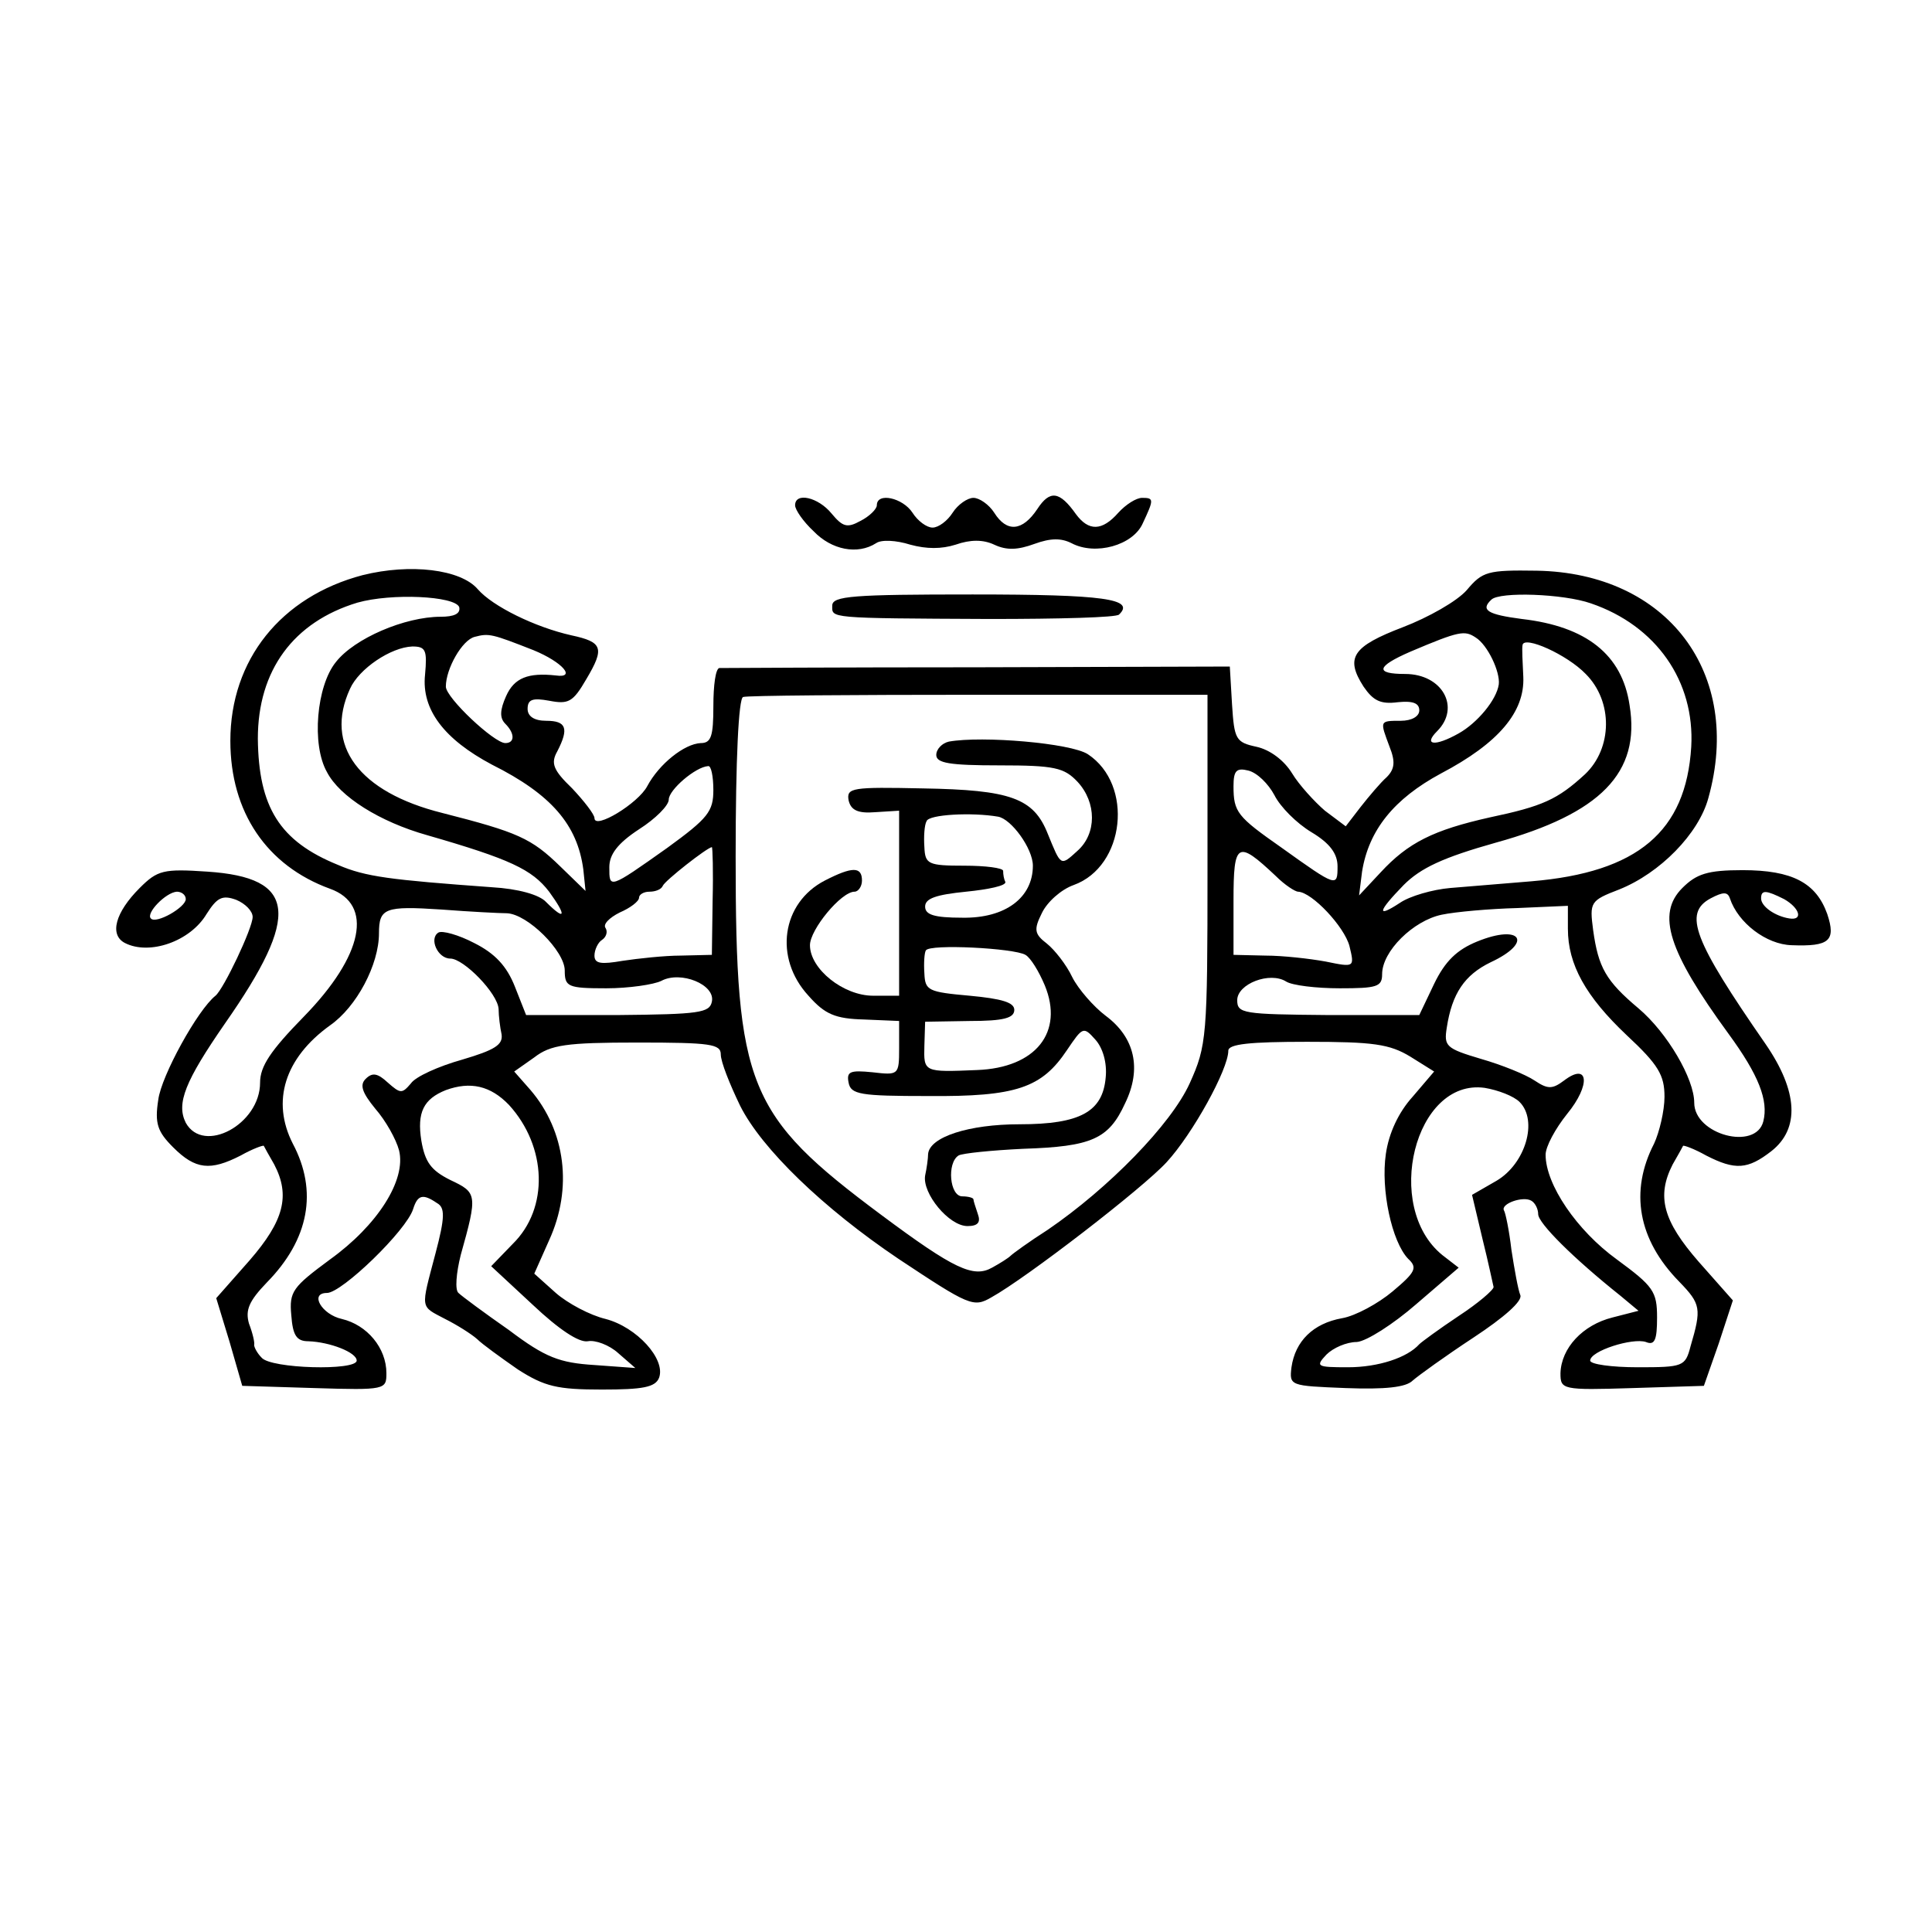
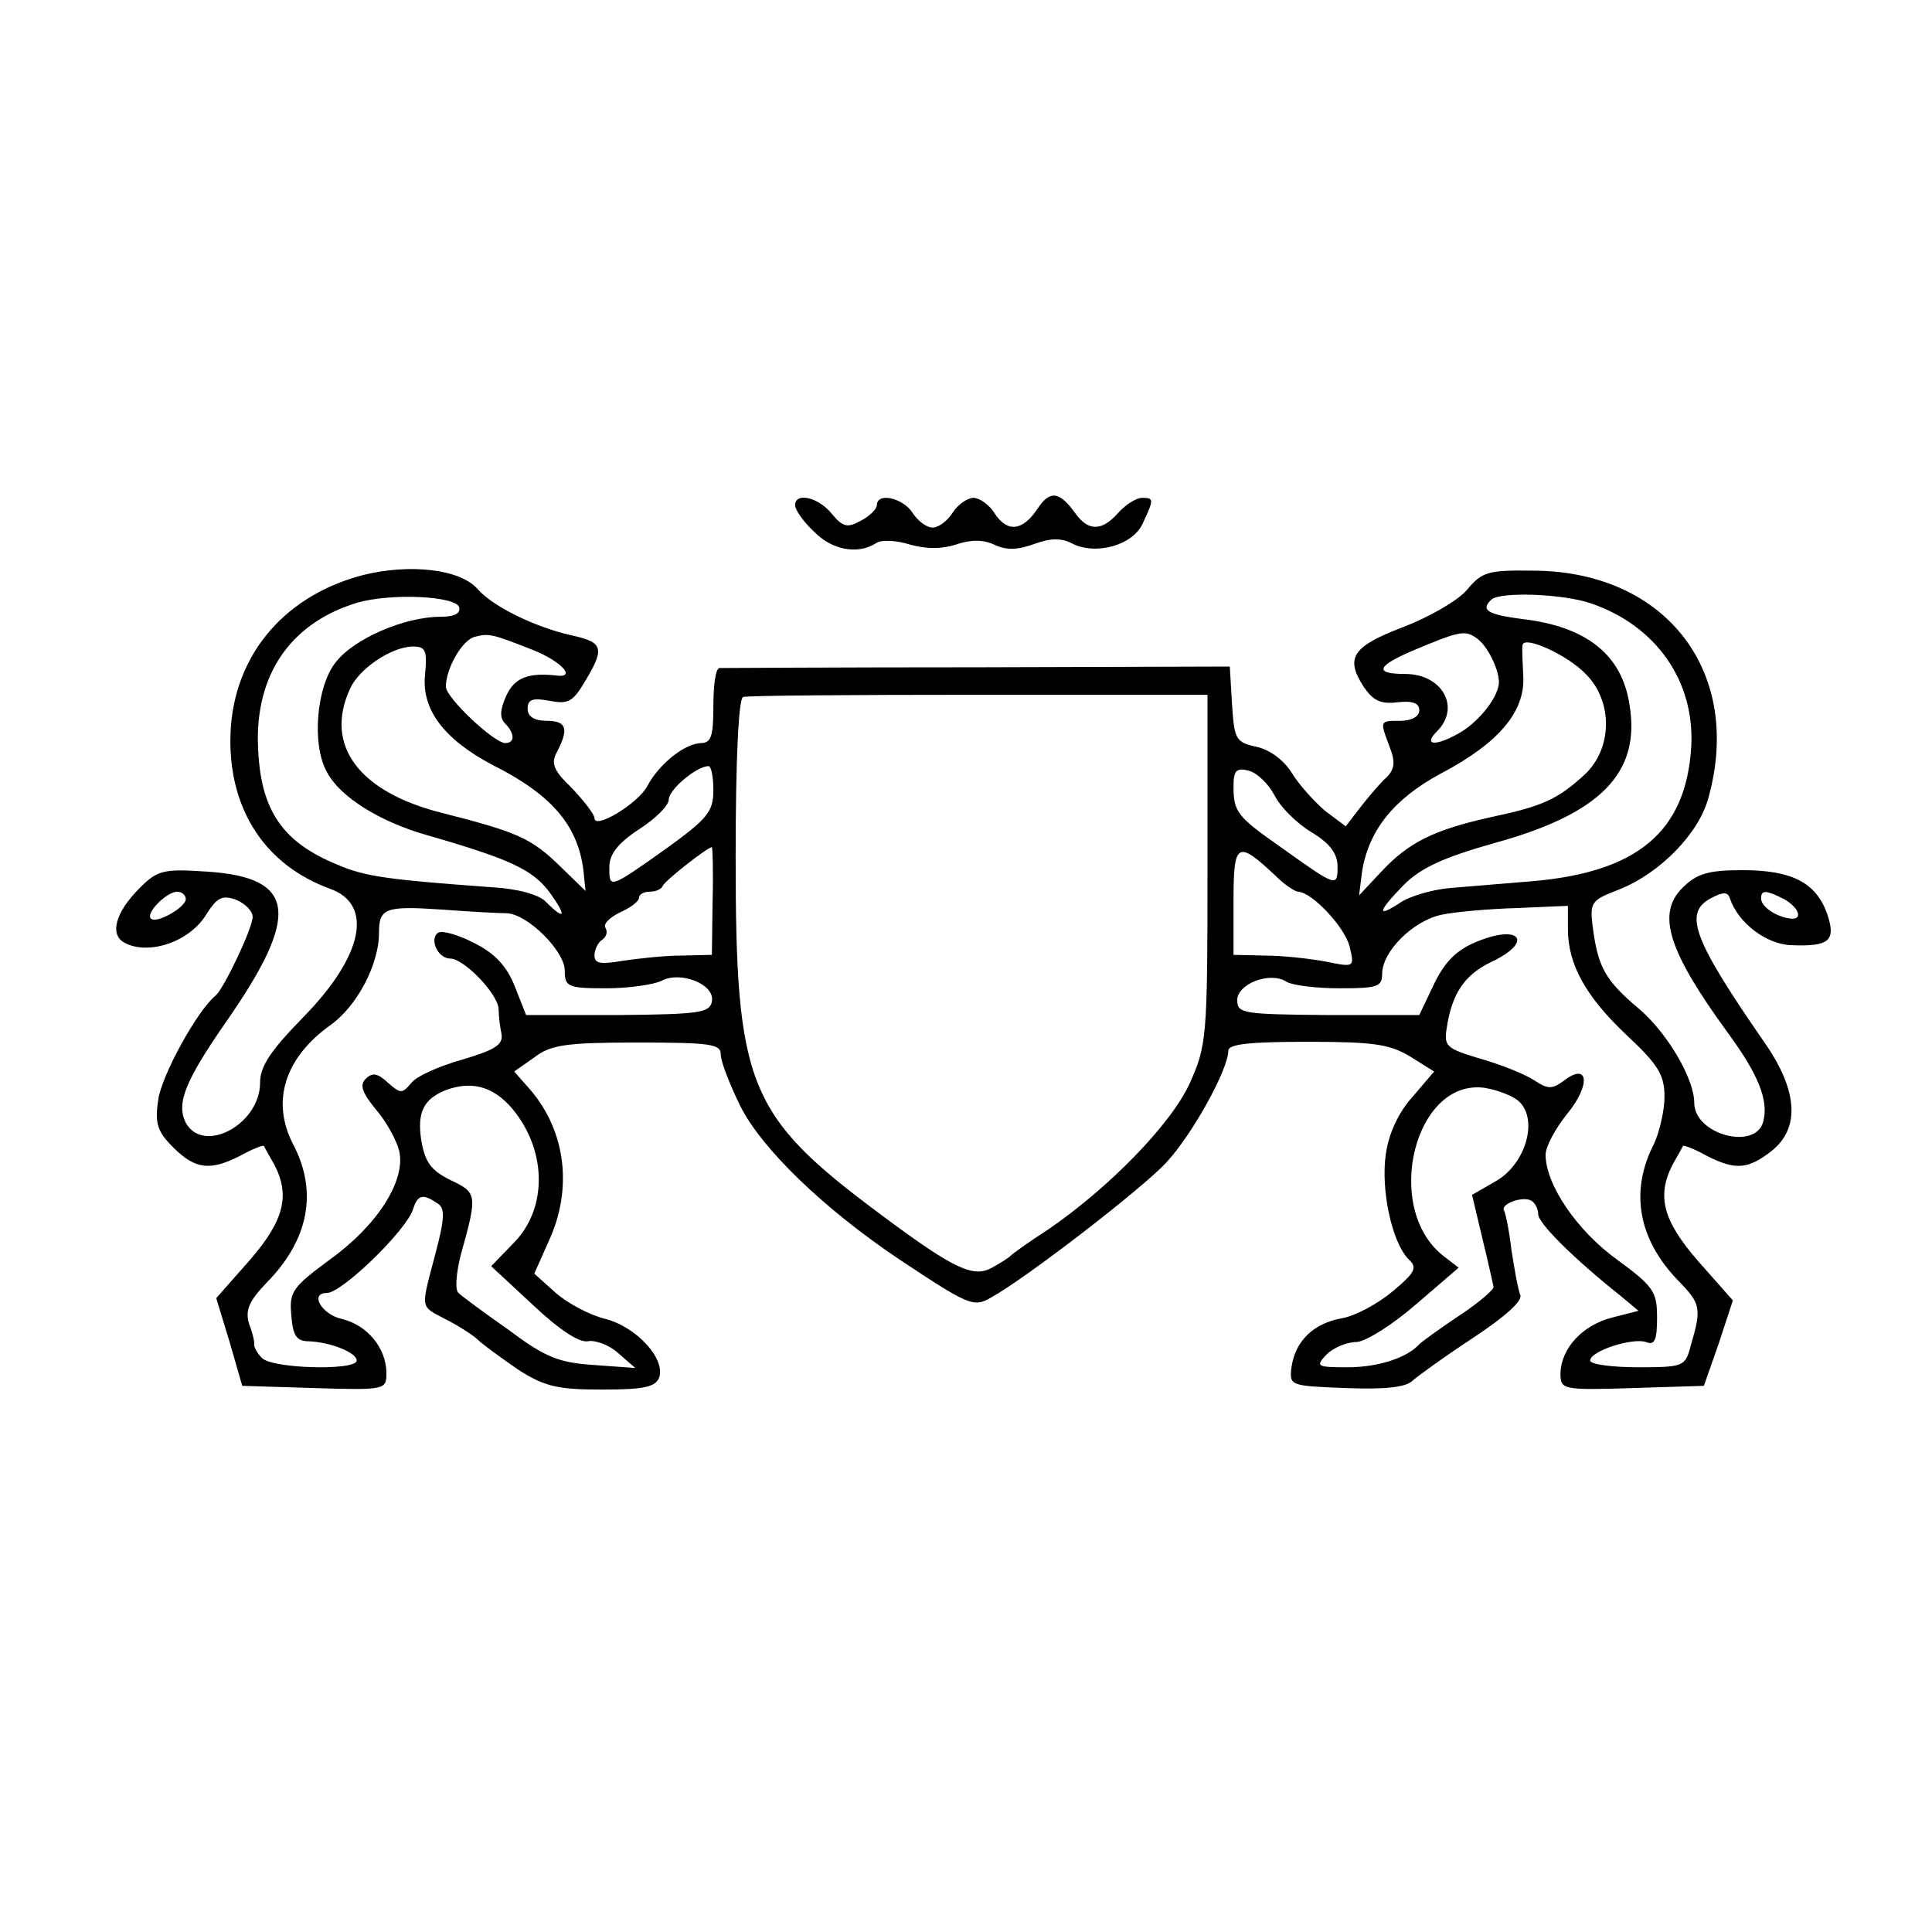
<svg xmlns="http://www.w3.org/2000/svg" version="1.0" width="260pt" height="260pt" viewBox="0 0 260 260" preserveAspectRatio="xMidYMid meet">
  <g transform="translate(0,260) scale(0.1,-0.1)" fill="#000000" stroke="none">
    <path d="M1396 1915 c-20 -30 -41 -32 -58 -5 -7 11 -20 20 -28 20 -8 0 -21 -9 -28 -20 -7 -11 -19 -20 -27 -20 -8 0 -20 9 -27 20 -13 20 -48 28 -48 10 0 -5 -10 -15 -22 -21 -18 -10 -24 -8 -39 10 -18 22 -49 29 -49 11 0 -6 11 -22 25 -35 24 -25 59 -32 84 -16 7 5 27 4 46 -2 22 -6 42 -6 61 0 20 7 37 7 52 0 17 -8 32 -7 54 1 22 8 36 8 50 1 32 -17 83 -3 96 27 15 32 15 34 -1 34 -8 0 -22 -9 -32 -20 -22 -25 -40 -25 -57 -2 -22 31 -35 33 -52 7z" />
    <path d="M488 1826 c-110 -29 -178 -114 -178 -223 0 -96 49 -168 134 -199 59 -21 45 -90 -35 -172 -45 -46 -59 -67 -59 -89 0 -56 -76 -97 -100 -54 -13 26 -1 56 53 134 102 146 96 196 -24 204 -59 4 -67 2 -91 -22 -33 -33 -41 -63 -20 -74 33 -17 88 2 110 39 14 22 21 26 40 19 12 -5 22 -15 22 -23 0 -15 -39 -97 -50 -106 -24 -19 -73 -108 -77 -140 -5 -32 -1 -43 20 -64 30 -30 50 -32 91 -11 16 9 30 14 31 13 1 -2 7 -13 14 -25 22 -42 13 -76 -33 -129 l-45 -51 18 -59 17 -59 97 -3 c96 -3 97 -2 97 20 0 34 -26 65 -60 73 -27 6 -44 35 -20 35 20 0 107 84 116 113 6 19 13 21 32 8 11 -6 11 -19 -2 -68 -20 -76 -21 -70 13 -88 16 -8 35 -20 43 -27 7 -7 32 -25 55 -41 36 -23 53 -27 113 -27 55 0 72 3 77 16 9 25 -30 68 -72 79 -21 5 -51 21 -67 35 l-29 26 20 45 c32 70 22 147 -25 202 l-22 25 27 19 c22 17 43 20 139 20 98 0 112 -2 112 -16 0 -10 12 -40 26 -69 29 -58 112 -138 213 -206 95 -63 101 -66 125 -52 47 26 204 147 236 182 35 38 83 125 83 150 0 9 29 12 106 12 89 0 111 -3 139 -20 l32 -20 -29 -34 c-19 -21 -32 -49 -36 -77 -7 -48 8 -118 30 -141 13 -12 10 -18 -21 -44 -19 -16 -50 -33 -68 -36 -39 -7 -63 -31 -68 -66 -3 -25 -2 -25 73 -28 53 -2 81 1 90 10 8 7 44 33 82 58 41 27 66 49 63 57 -3 7 -8 35 -12 61 -3 26 -8 50 -10 53 -5 9 26 20 37 13 5 -3 9 -11 9 -18 0 -12 47 -59 111 -110 l24 -20 -35 -9 c-40 -10 -69 -41 -70 -75 0 -22 2 -23 97 -20 l96 3 20 57 19 58 -46 52 c-48 55 -57 88 -35 131 7 12 13 23 14 25 1 1 15 -4 31 -13 39 -20 56 -19 88 6 38 30 36 80 -8 144 -97 140 -111 176 -74 196 17 9 23 9 26 0 11 -33 49 -62 83 -63 51 -2 60 6 48 42 -15 42 -47 59 -114 59 -47 0 -62 -5 -81 -24 -35 -35 -19 -85 62 -196 41 -56 54 -90 47 -118 -10 -40 -93 -18 -93 25 0 32 -36 94 -75 127 -44 37 -54 55 -61 105 -5 38 -4 40 35 55 55 22 107 75 120 123 47 168 -55 303 -231 306 -66 1 -73 -1 -94 -26 -13 -15 -52 -37 -86 -50 -68 -26 -78 -41 -53 -80 13 -19 23 -24 46 -21 20 2 29 -1 29 -11 0 -8 -10 -14 -25 -14 -29 0 -28 0 -15 -35 8 -20 7 -30 -4 -41 -8 -7 -24 -26 -35 -40 l-20 -26 -28 21 c-14 12 -35 35 -44 50 -11 18 -30 32 -48 36 -28 6 -30 10 -33 57 l-3 51 -340 -1 c-187 0 -343 -1 -347 -1 -5 -1 -8 -23 -8 -51 0 -41 -3 -50 -17 -50 -22 -1 -56 -28 -72 -58 -12 -23 -71 -59 -71 -43 0 5 -14 23 -30 40 -26 25 -29 34 -20 50 16 31 12 41 -15 41 -16 0 -25 6 -25 16 0 13 7 15 29 11 26 -5 32 -2 50 29 25 42 22 50 -20 59 -49 11 -106 39 -126 62 -23 27 -91 35 -155 19z m130 -43 c2 -9 -7 -13 -25 -13 -48 0 -116 -29 -141 -61 -26 -32 -33 -111 -12 -148 17 -33 71 -67 135 -85 111 -32 141 -46 164 -76 24 -33 22 -40 -4 -14 -9 10 -38 18 -73 20 -137 10 -170 14 -207 30 -79 32 -107 78 -108 170 0 92 48 157 134 183 46 13 131 9 137 -6z m1523 5 c88 -30 140 -105 135 -193 -7 -114 -72 -169 -215 -181 -36 -3 -85 -7 -109 -9 -24 -2 -55 -11 -68 -20 -32 -21 -30 -12 5 24 23 23 53 37 124 57 141 39 195 94 180 185 -10 68 -58 106 -145 116 -46 6 -56 12 -41 26 11 11 97 8 134 -5z m-1423 -63 c39 -16 58 -38 30 -34 -37 4 -56 -3 -67 -28 -8 -18 -9 -29 -1 -37 13 -13 13 -26 0 -26 -15 0 -80 61 -80 76 0 24 22 63 39 67 19 5 23 4 79 -18z m1268 17 c16 -10 33 -46 31 -63 -3 -21 -29 -52 -54 -66 -32 -18 -48 -16 -29 3 32 32 7 77 -43 77 -41 0 -39 10 7 30 66 28 73 29 88 19z m148 -49 c37 -37 36 -100 -1 -135 -37 -34 -57 -43 -128 -58 -76 -17 -110 -34 -147 -74 l-29 -31 4 32 c9 56 43 98 106 132 78 41 113 83 111 130 -1 20 -2 39 -1 43 2 13 60 -13 85 -39z m-1562 -1 c-5 -47 26 -87 90 -121 80 -40 115 -81 123 -141 l3 -29 -34 33 c-39 38 -57 46 -159 72 -112 28 -159 91 -124 167 12 27 55 56 84 57 18 0 20 -5 17 -38z m1053 -262 c0 -226 -1 -237 -24 -288 -25 -55 -109 -141 -191 -197 -25 -16 -47 -32 -50 -35 -3 -3 -14 -10 -25 -16 -25 -14 -51 -2 -149 71 -180 134 -196 173 -196 482 0 132 4 213 10 215 5 2 148 3 317 3 l308 0 0 -235z m-665 107 c0 -29 -7 -38 -62 -78 -79 -56 -78 -55 -78 -26 0 17 11 32 40 51 22 14 40 32 40 40 0 13 36 44 53 45 4 1 7 -14 7 -32z m755 -7 c8 -16 30 -38 50 -50 25 -15 35 -29 35 -46 0 -28 -1 -28 -75 25 -60 42 -65 48 -65 83 0 21 4 25 20 21 12 -3 27 -18 35 -33z m-756 -142 l-1 -73 -42 -1 c-22 0 -58 -4 -78 -7 -29 -5 -38 -4 -38 7 0 8 5 18 10 21 6 4 8 11 5 16 -4 5 5 14 19 21 14 6 26 15 26 20 0 4 6 8 14 8 8 0 16 3 18 8 3 7 59 51 66 52 1 0 2 -33 1 -72z m758 33 c12 -12 26 -21 30 -21 19 -1 62 -47 69 -73 7 -29 7 -29 -32 -21 -22 4 -58 8 -81 8 l-43 1 0 73 c0 79 5 82 57 33z m-1467 -31 c0 -11 -40 -34 -47 -26 -7 7 20 35 35 36 6 0 12 -4 12 -10z m2151 0 c21 -12 26 -29 7 -26 -19 3 -38 16 -38 27 0 12 7 11 31 -1z m-1719 -19 c28 -1 78 -51 78 -77 0 -22 4 -24 56 -24 30 0 64 5 74 10 26 14 73 -5 68 -28 -3 -15 -17 -17 -126 -18 l-124 0 -15 38 c-11 28 -27 45 -55 59 -21 11 -43 17 -48 14 -13 -8 -1 -35 16 -35 18 0 64 -47 65 -68 0 -9 2 -25 4 -34 2 -14 -9 -21 -53 -34 -32 -9 -63 -23 -69 -32 -12 -14 -14 -14 -31 1 -14 13 -21 14 -30 5 -8 -8 -5 -18 13 -40 14 -16 28 -41 32 -56 10 -40 -29 -101 -93 -147 -50 -37 -55 -43 -52 -75 2 -27 7 -35 23 -35 29 -1 65 -15 65 -26 0 -14 -116 -11 -128 4 -6 6 -10 14 -10 17 1 3 -2 16 -7 29 -5 18 0 30 24 55 57 58 69 123 35 187 -29 57 -11 115 50 159 36 25 66 82 66 124 0 34 8 37 84 32 39 -3 79 -5 88 -5z m1428 -21 c0 -48 24 -91 79 -143 43 -40 51 -54 51 -83 0 -19 -7 -48 -14 -63 -33 -64 -22 -129 34 -186 29 -30 30 -36 15 -87 -7 -27 -10 -28 -71 -28 -35 0 -64 4 -64 9 0 13 57 31 75 25 12 -5 15 3 15 33 0 35 -5 42 -54 78 -54 39 -96 101 -96 141 0 11 13 35 29 55 32 39 29 70 -4 45 -16 -12 -22 -12 -40 0 -12 8 -44 21 -72 29 -47 14 -50 17 -46 42 7 46 24 71 59 88 58 27 41 52 -18 28 -27 -11 -43 -26 -58 -57 l-20 -42 -123 0 c-114 1 -122 2 -122 20 0 22 44 39 66 25 8 -5 40 -9 72 -9 50 0 57 2 57 19 0 31 42 72 80 80 19 4 65 8 102 9 l68 3 0 -31z m-1425 -237 c51 -56 54 -139 5 -187 l-29 -30 56 -52 c35 -33 62 -51 74 -49 10 2 29 -5 41 -16 l23 -20 -55 4 c-47 3 -66 10 -115 47 -33 23 -64 46 -68 50 -5 4 -3 27 3 51 23 82 22 84 -14 101 -26 13 -34 24 -39 53 -6 38 3 56 33 68 33 12 60 6 85 -20z m1360 4 c25 -25 8 -83 -31 -106 l-33 -19 14 -59 c8 -32 14 -61 15 -65 0 -4 -21 -22 -47 -39 -27 -18 -50 -35 -53 -38 -16 -18 -55 -31 -96 -31 -42 0 -44 1 -29 17 9 9 27 17 41 17 13 1 49 24 80 51 l57 49 -22 17 c-80 65 -37 238 57 225 18 -3 39 -11 47 -19z" />
-     <path d="M1277 1602 c-9 -2 -17 -10 -17 -18 0 -11 18 -14 85 -14 74 0 87 -3 105 -22 26 -28 26 -70 0 -93 -23 -21 -22 -21 -40 23 -19 48 -50 59 -168 61 -95 2 -103 1 -100 -16 3 -13 12 -18 36 -16 l32 2 0 -125 0 -124 -35 0 c-40 0 -85 36 -85 68 0 21 42 72 60 72 5 0 10 7 10 15 0 19 -13 19 -50 0 -58 -30 -69 -104 -22 -155 22 -25 36 -31 75 -32 l47 -2 0 -37 c0 -36 -1 -36 -36 -32 -30 3 -35 1 -32 -14 3 -16 16 -18 107 -18 119 -1 153 11 187 62 21 31 22 32 38 14 10 -11 16 -31 14 -51 -4 -46 -34 -63 -116 -63 -68 0 -121 -17 -123 -40 0 -6 -2 -20 -4 -29 -4 -24 32 -68 57 -68 14 0 18 5 14 16 -3 9 -6 18 -6 20 0 2 -7 4 -15 4 -17 0 -21 45 -5 55 5 3 45 7 87 9 92 3 115 13 137 61 23 47 13 89 -26 118 -16 12 -37 36 -45 52 -8 17 -24 37 -34 45 -17 13 -18 19 -7 41 7 15 26 32 43 38 69 25 81 135 19 176 -23 15 -142 25 -187 17z m66 -101 c18 -3 47 -43 47 -66 0 -43 -37 -71 -95 -70 -38 0 -50 4 -50 15 0 11 15 16 55 20 30 3 54 8 53 13 -2 4 -3 10 -3 15 0 4 -24 7 -52 7 -49 0 -53 2 -54 25 -1 14 0 30 3 35 3 9 61 12 96 6z m37 -186 c7 -4 18 -22 26 -41 26 -63 -12 -111 -91 -114 -72 -3 -72 -3 -71 33 l1 32 60 1 c46 0 60 4 60 15 0 10 -17 15 -60 19 -56 5 -60 7 -61 30 -1 14 0 28 2 31 5 9 119 3 134 -6z" />
-     <path d="M1120 1785 c0 -17 -8 -17 212 -18 93 0 171 2 174 6 22 21 -20 27 -197 27 -161 0 -189 -2 -189 -15z" />
  </g>
</svg>